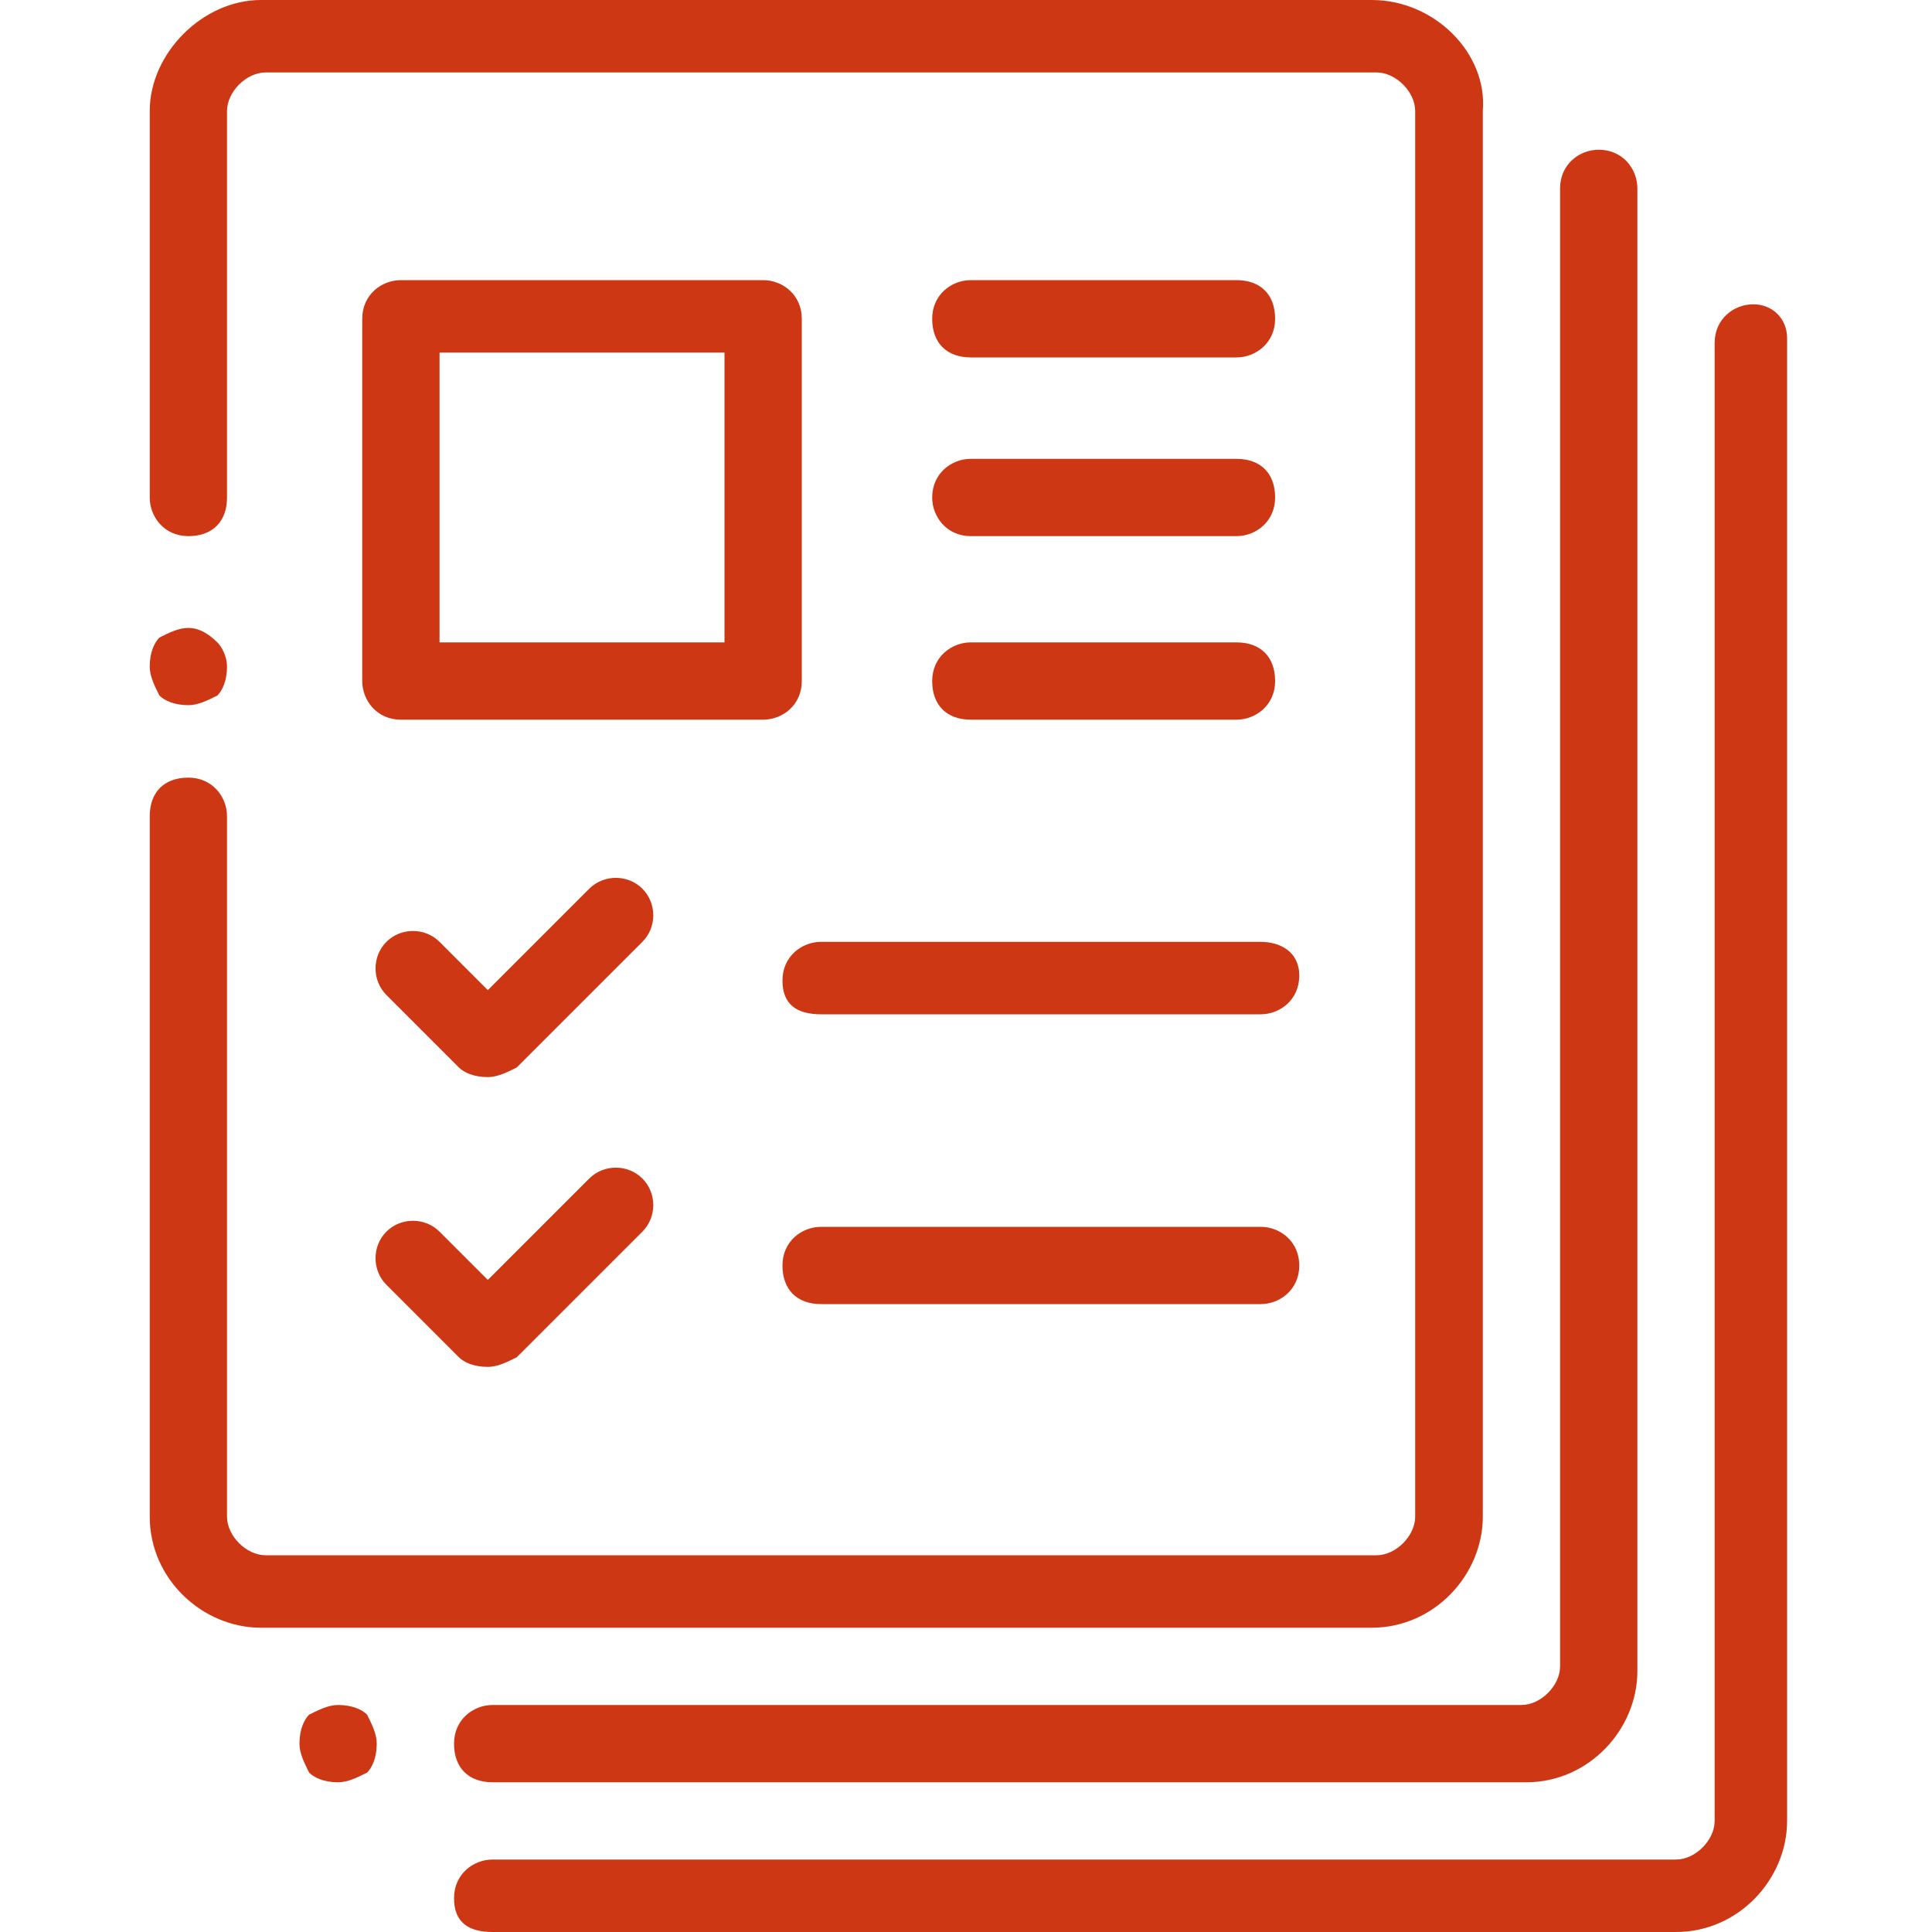
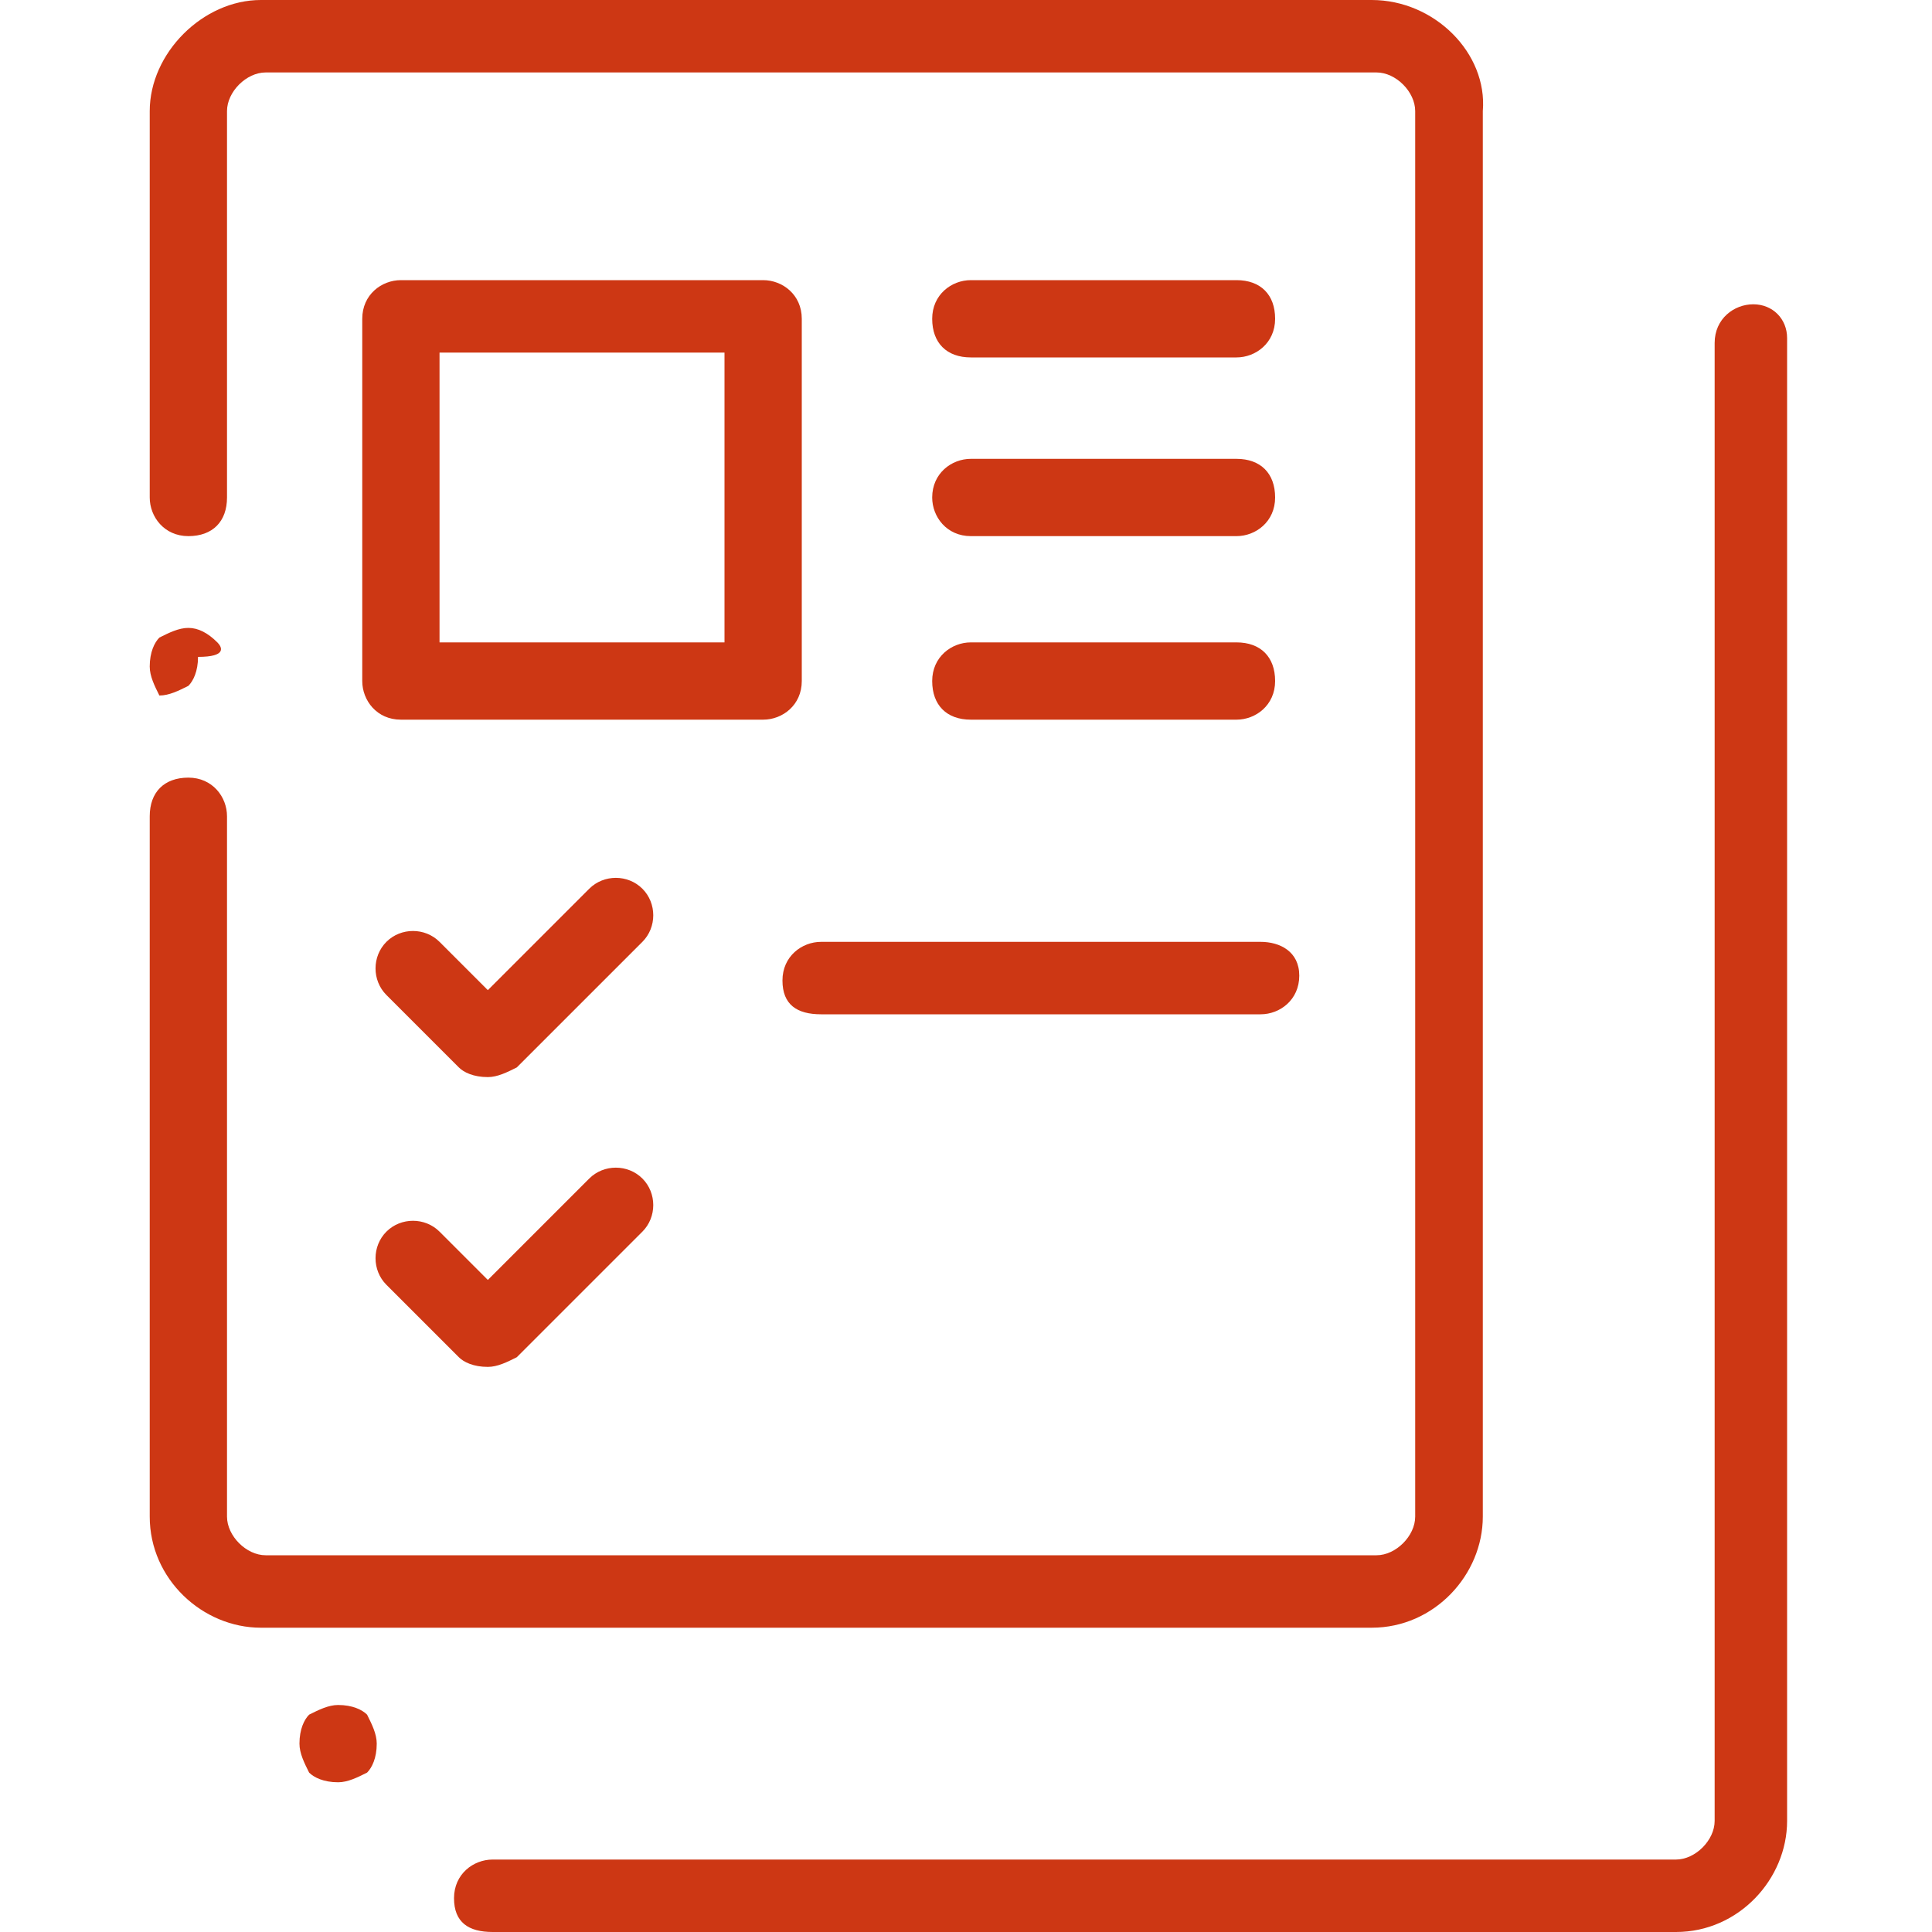
<svg xmlns="http://www.w3.org/2000/svg" version="1.1" id="Capa_1" x="0px" y="0px" viewBox="0 0 40 40" style="enable-background:new 0 0 40 40;" xml:space="preserve">
  <style type="text/css">
	.st0{fill:#CD3714;}
</style>
  <g>
    <g>
      <path class="st0" d="M28.4,0h-23C4.2,0,3.1,1.1,3.1,2.3v8c0,0.4,0.3,0.8,0.8,0.8s0.8-0.3,0.8-0.8v-8c0-0.4,0.4-0.8,0.8-0.8h23    c0.4,0,0.8,0.4,0.8,0.8v29.1c0,0.4-0.4,0.8-0.8,0.8h-23c-0.4,0-0.8-0.4-0.8-0.8V16.9c0-0.4-0.3-0.8-0.8-0.8s-0.8,0.3-0.8,0.8v14.5    c0,1.3,1.1,2.3,2.3,2.3h23c1.3,0,2.3-1.1,2.3-2.3V2.3C30.8,1.1,29.7,0,28.4,0z" />
    </g>
  </g>
  <g>
    <g>
-       <path class="st0" d="M4.5,13.3C4.3,13.1,4.1,13,3.9,13c-0.2,0-0.4,0.1-0.6,0.2c-0.1,0.1-0.2,0.3-0.2,0.6c0,0.2,0.1,0.4,0.2,0.6    c0.1,0.1,0.3,0.2,0.6,0.2c0.2,0,0.4-0.1,0.6-0.2c0.1-0.1,0.2-0.3,0.2-0.6C4.7,13.6,4.6,13.4,4.5,13.3z" />
+       <path class="st0" d="M4.5,13.3C4.3,13.1,4.1,13,3.9,13c-0.2,0-0.4,0.1-0.6,0.2c-0.1,0.1-0.2,0.3-0.2,0.6c0,0.2,0.1,0.4,0.2,0.6    c0.2,0,0.4-0.1,0.6-0.2c0.1-0.1,0.2-0.3,0.2-0.6C4.7,13.6,4.6,13.4,4.5,13.3z" />
    </g>
  </g>
  <g>
    <g>
      <path class="st0" d="M7.6,35.5c-0.1-0.1-0.3-0.2-0.6-0.2c-0.2,0-0.4,0.1-0.6,0.2c-0.1,0.1-0.2,0.3-0.2,0.6c0,0.2,0.1,0.4,0.2,0.6    c0.1,0.1,0.3,0.2,0.6,0.2c0.2,0,0.4-0.1,0.6-0.2c0.1-0.1,0.2-0.3,0.2-0.6C7.8,35.9,7.7,35.7,7.6,35.5z" />
    </g>
  </g>
  <g>
    <g>
-       <path class="st0" d="M33.1,3.1c-0.4,0-0.8,0.3-0.8,0.8v30.6c0,0.4-0.4,0.8-0.8,0.8H10.2c-0.4,0-0.8,0.3-0.8,0.8s0.3,0.8,0.8,0.8    h21.4c1.3,0,2.3-1.1,2.3-2.3V3.9C33.9,3.5,33.6,3.1,33.1,3.1z" />
-     </g>
+       </g>
  </g>
  <g>
    <g>
      <path class="st0" d="M36.3,6.3c-0.4,0-0.8,0.3-0.8,0.8v30.6c0,0.4-0.4,0.8-0.8,0.8H10.2c-0.4,0-0.8,0.3-0.8,0.8S9.7,40,10.2,40    h24.5c1.3,0,2.3-1.1,2.3-2.3V7C37,6.6,36.7,6.3,36.3,6.3z" />
    </g>
  </g>
  <g>
    <g>
      <path class="st0" d="M15.8,5.8H8.3c-0.4,0-0.8,0.3-0.8,0.8v7.5c0,0.4,0.3,0.8,0.8,0.8h7.5c0.4,0,0.8-0.3,0.8-0.8V6.6    C16.6,6.1,16.2,5.8,15.8,5.8z M15,13.3H9.1v-6H15V13.3z" />
    </g>
  </g>
  <g>
    <g>
      <path class="st0" d="M13.3,18.4c-0.3-0.3-0.8-0.3-1.1,0l-2.1,2.1l-1-1c-0.3-0.3-0.8-0.3-1.1,0s-0.3,0.8,0,1.1l1.5,1.5    c0.1,0.1,0.3,0.2,0.6,0.2c0.2,0,0.4-0.1,0.6-0.2l2.6-2.6C13.6,19.2,13.6,18.7,13.3,18.4z" />
    </g>
  </g>
  <g>
    <g>
      <path class="st0" d="M26.1,19.5H17c-0.4,0-0.8,0.3-0.8,0.8S16.5,21,17,21h9.1c0.4,0,0.8-0.3,0.8-0.8S26.5,19.5,26.1,19.5z" />
    </g>
  </g>
  <g>
    <g>
      <path class="st0" d="M25.6,5.8h-5.5c-0.4,0-0.8,0.3-0.8,0.8s0.3,0.8,0.8,0.8h5.5c0.4,0,0.8-0.3,0.8-0.8S26.1,5.8,25.6,5.8z" />
    </g>
  </g>
  <g>
    <g>
      <path class="st0" d="M25.6,9.5h-5.5c-0.4,0-0.8,0.3-0.8,0.8c0,0.4,0.3,0.8,0.8,0.8h5.5c0.4,0,0.8-0.3,0.8-0.8S26.1,9.5,25.6,9.5z" />
    </g>
  </g>
  <g>
    <g>
      <path class="st0" d="M25.6,13.3h-5.5c-0.4,0-0.8,0.3-0.8,0.8s0.3,0.8,0.8,0.8h5.5c0.4,0,0.8-0.3,0.8-0.8S26.1,13.3,25.6,13.3z" />
    </g>
  </g>
  <g>
    <g>
      <path class="st0" d="M13.3,24.4c-0.3-0.3-0.8-0.3-1.1,0l-2.1,2.1l-1-1c-0.3-0.3-0.8-0.3-1.1,0s-0.3,0.8,0,1.1l1.5,1.5    c0.1,0.1,0.3,0.2,0.6,0.2c0.2,0,0.4-0.1,0.6-0.2l2.6-2.6C13.6,25.2,13.6,24.7,13.3,24.4z" />
    </g>
  </g>
  <g>
    <g>
-       <path class="st0" d="M26.1,25.4H17c-0.4,0-0.8,0.3-0.8,0.8S16.5,27,17,27h9.1c0.4,0,0.8-0.3,0.8-0.8S26.5,25.4,26.1,25.4z" />
-     </g>
+       </g>
  </g>
</svg>